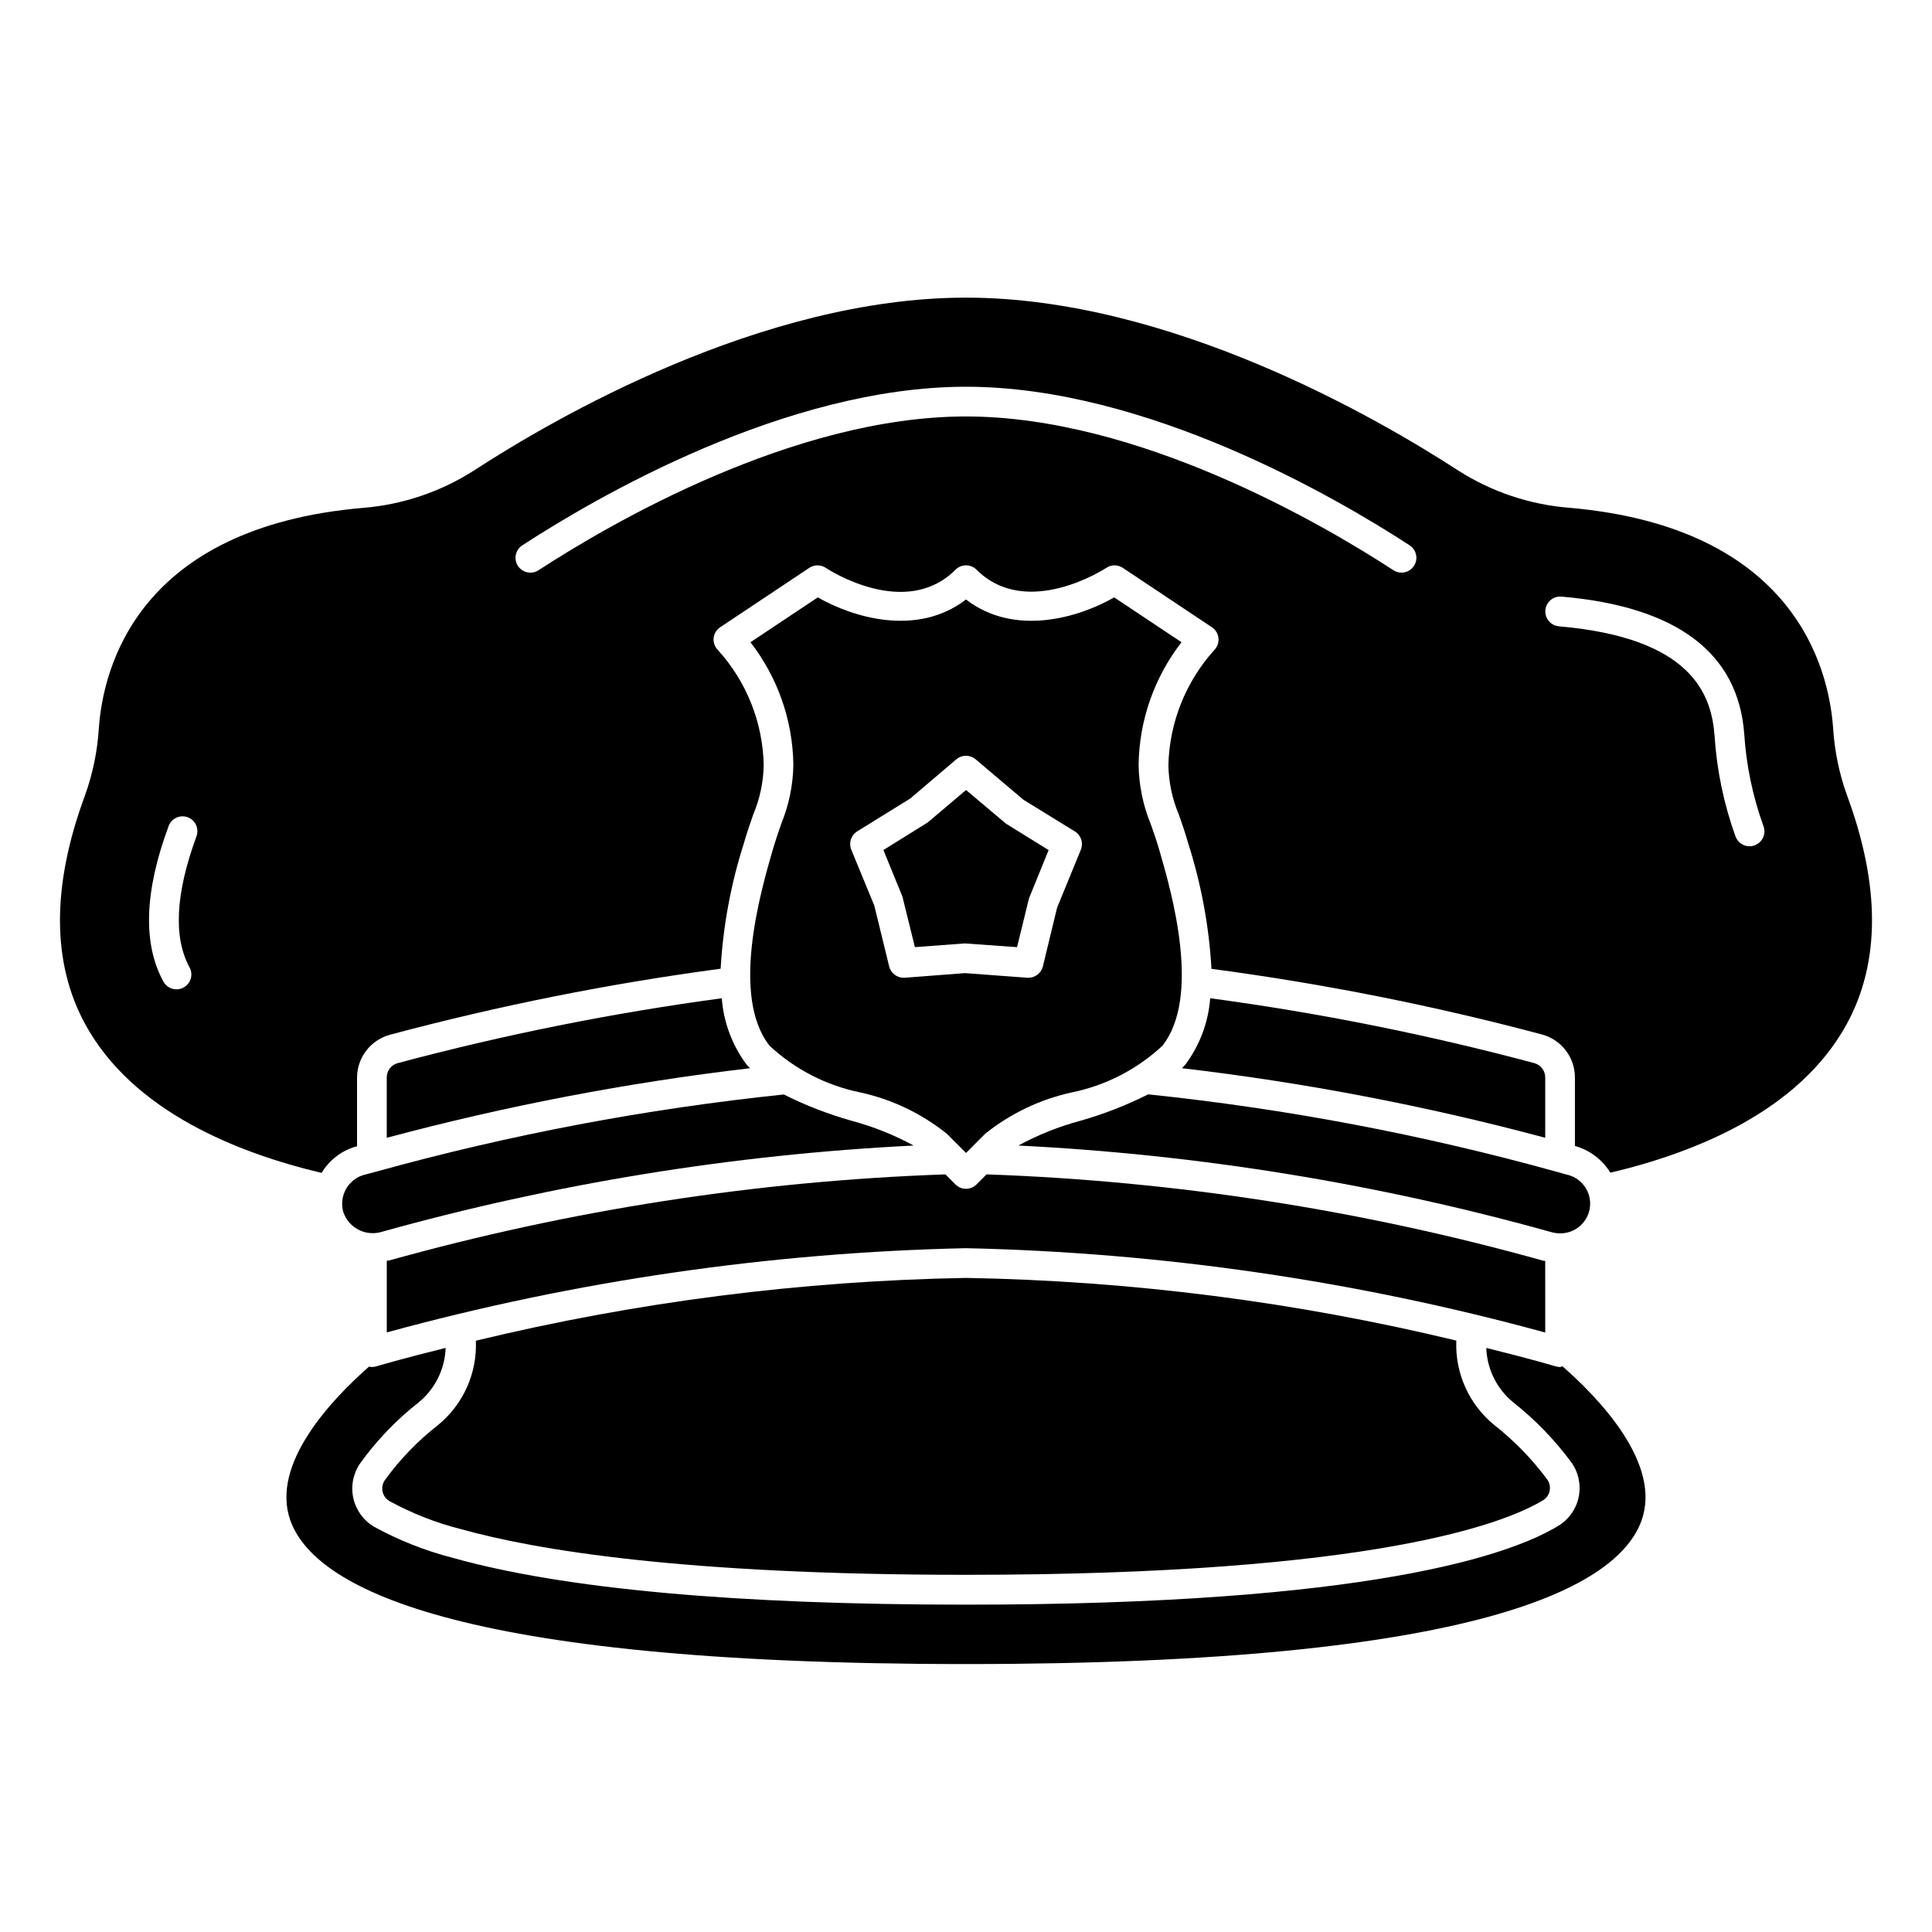
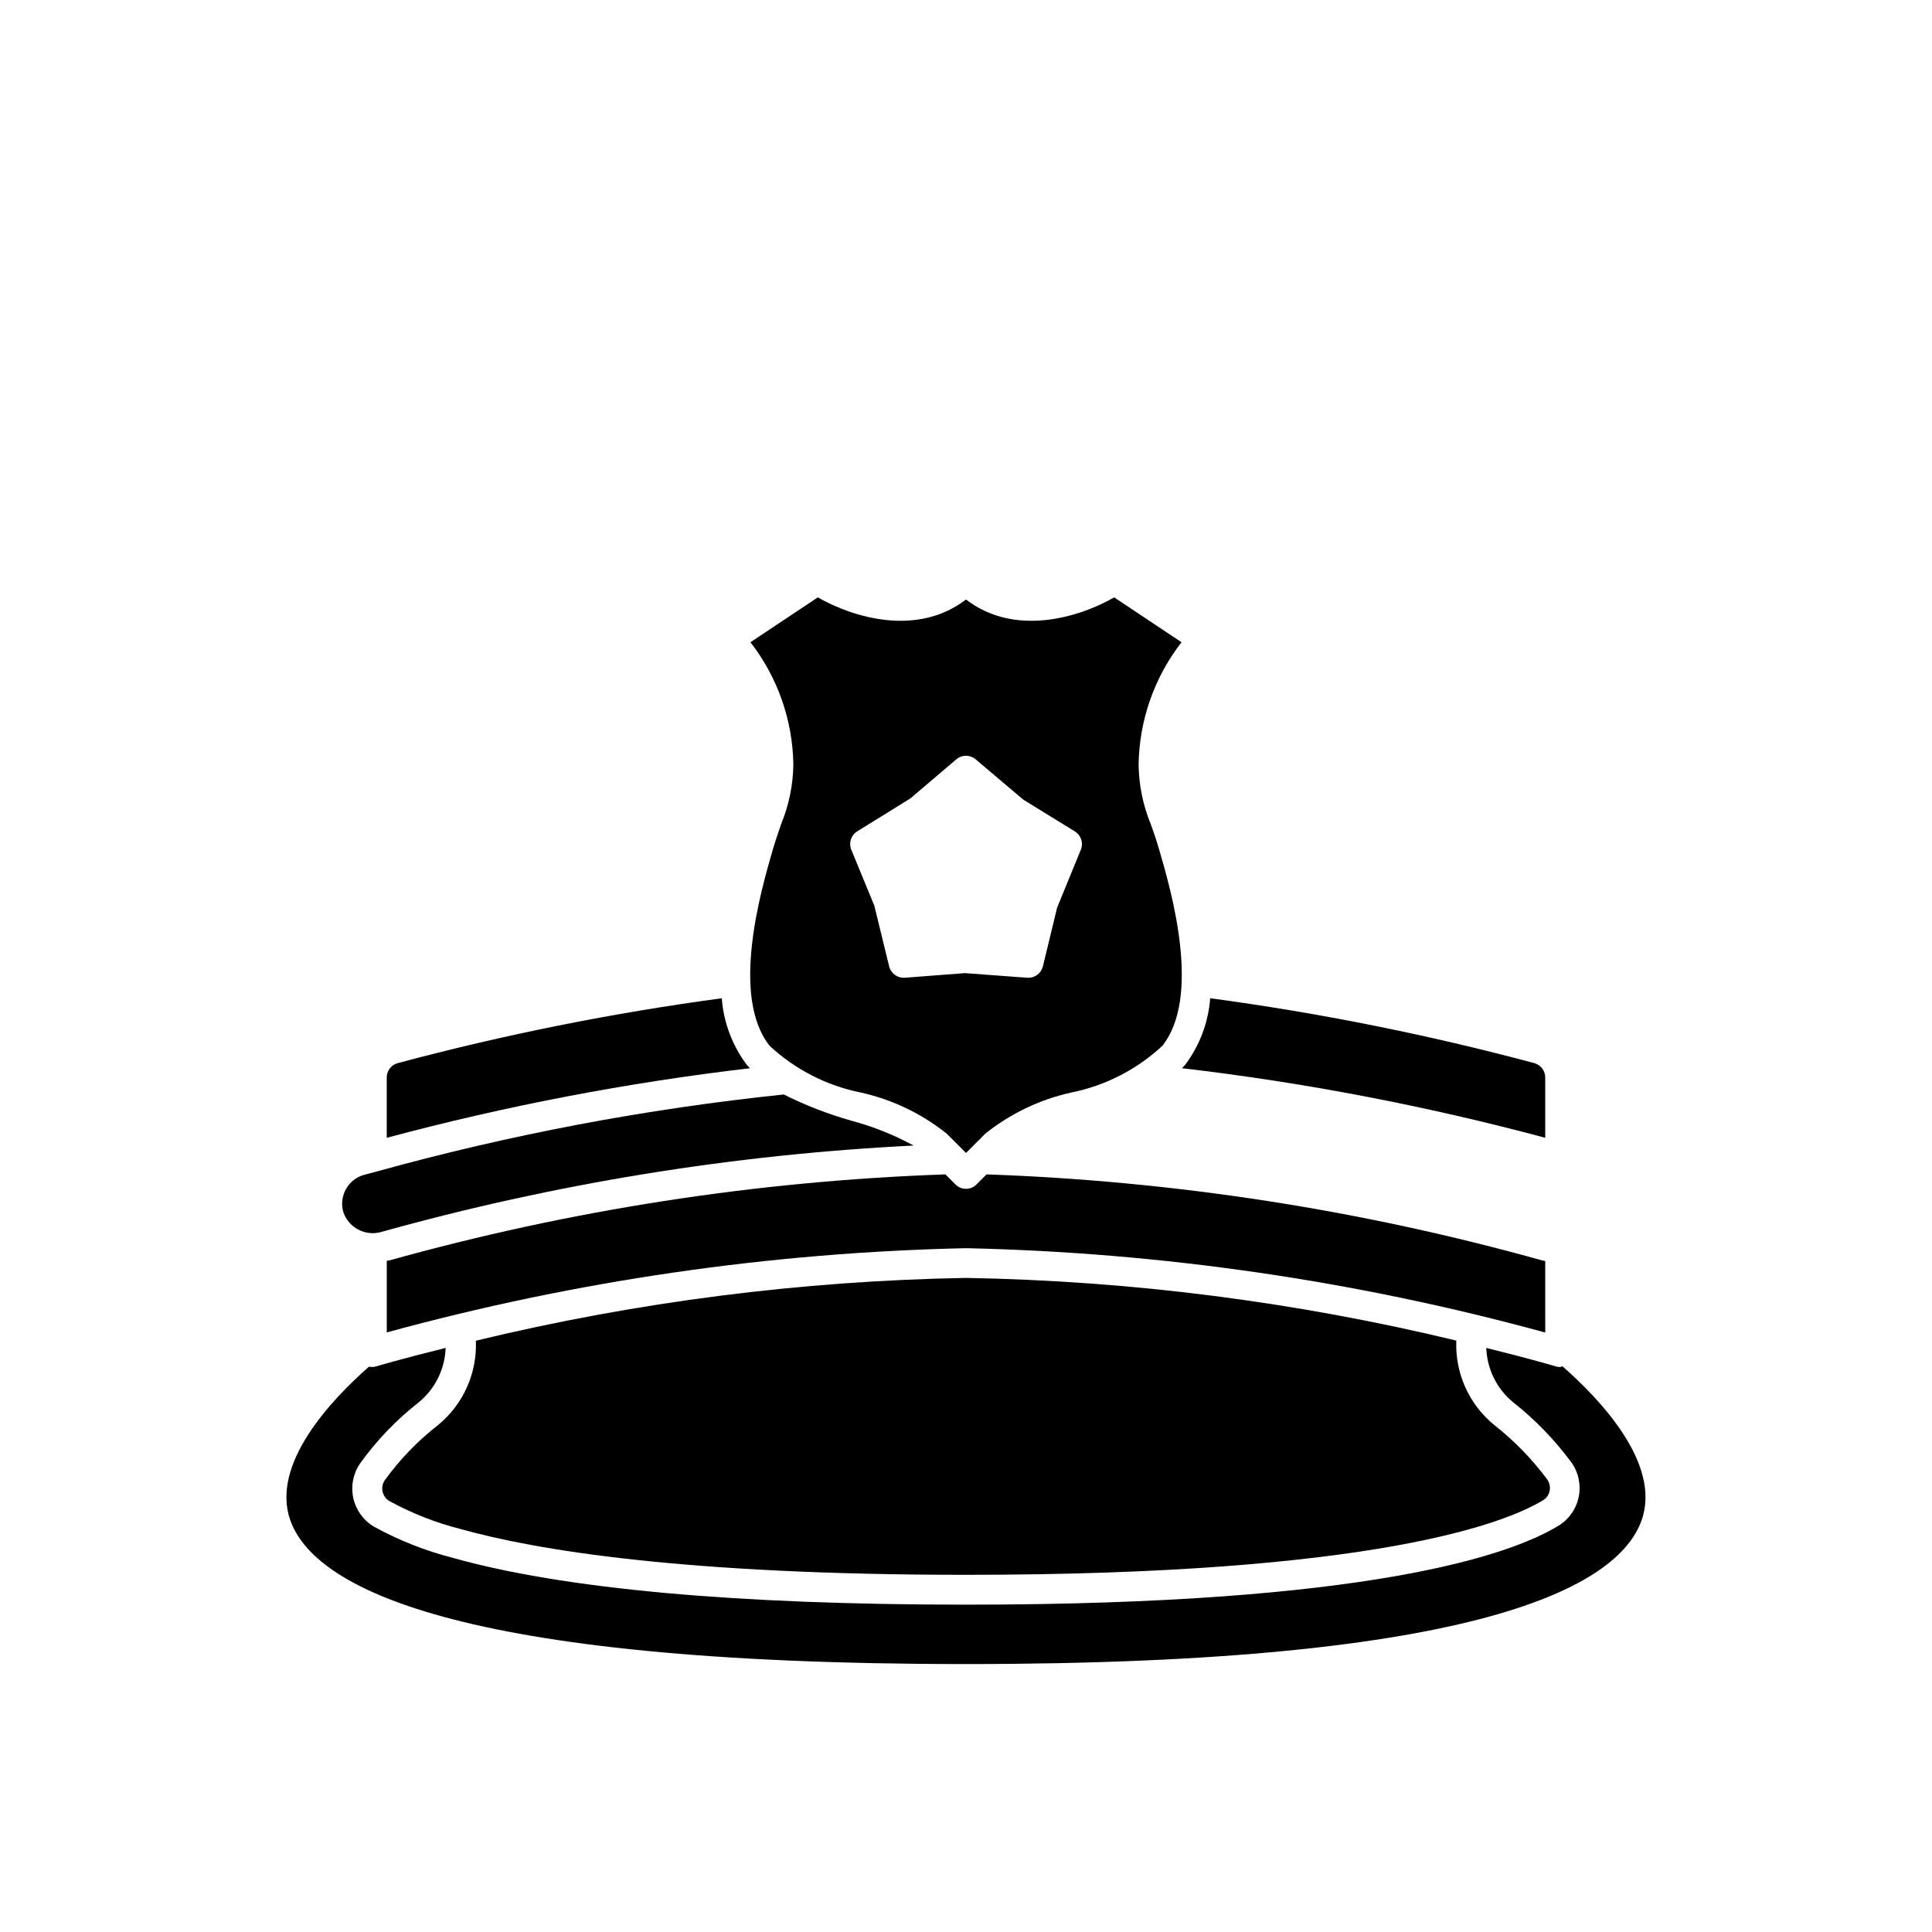
<svg xmlns="http://www.w3.org/2000/svg" fill="#000000" width="800px" height="800px" version="1.1" viewBox="144 144 512 512">
  <g>
-     <path d="m430.29 441.02c-5.707 1.531-11.215 3.731-16.406 6.559 47.812 2.379 95.211 10.086 141.31 22.969 0.73 0.195 1.484 0.297 2.242 0.301 3.949 0.047 7.32-2.836 7.887-6.742 0.57-3.906-1.844-7.629-5.641-8.703-0.117 0-1.355-0.355-3.336-0.922h-0.004c-35.391-9.816-71.535-16.664-108.07-20.469-5.758 2.902-11.781 5.25-17.988 7.008z" />
    <path d="m550.65 425.75c-28.25-7.559-56.953-13.309-85.938-17.207-0.477 6.344-2.742 12.418-6.535 17.523-0.293 0.363-0.629 0.668-0.938 1.016 32.492 3.809 64.664 9.973 96.262 18.438v-15.926c0.027-1.777-1.141-3.352-2.852-3.844z" />
    <path d="m558.06 506.07c-0.211 0.039-0.402 0.203-0.621 0.203h-0.004c-0.383 0-0.766-0.055-1.133-0.164-0.219-0.07-7.031-2.086-18.422-4.894h0.004c0.188 5.586 2.766 10.82 7.082 14.371 5.856 4.621 11.066 10 15.492 15.996 1.879 2.656 2.57 5.977 1.906 9.16-0.664 3.184-2.625 5.949-5.41 7.633-12.863 7.793-50.383 20.875-156.96 20.875-60.984 0-106.77-4.18-136.07-12.422-7.246-1.863-14.23-4.629-20.789-8.227-2.801-1.652-4.793-4.391-5.496-7.566-0.707-3.176-0.066-6.5 1.773-9.184 4.398-6.133 9.652-11.609 15.602-16.258 4.316-3.555 6.898-8.793 7.086-14.379-11.391 2.809-18.199 4.824-18.422 4.894-0.613 0.18-1.262 0.203-1.891 0.07-10.051 8.84-26.152 25.883-20.836 40.754 6.211 17.359 42.312 38.062 179.04 38.062s172.83-20.703 179.04-38.062c5.336-14.934-10.93-32.062-20.973-40.863z" />
    <path d="m270.11 499.3c0.363 8.633-3.371 16.93-10.066 22.387-5.359 4.176-10.098 9.09-14.078 14.594-0.598 0.887-0.809 1.977-0.574 3.019 0.23 1.043 0.879 1.945 1.797 2.492 5.957 3.262 12.305 5.758 18.891 7.422 19.68 5.512 58.867 12.129 133.93 12.129 108.63 0 143.1-13.809 152.88-19.742l0.004 0.004c0.914-0.543 1.559-1.445 1.77-2.488 0.223-1.059-0.004-2.16-0.629-3.039-4.016-5.414-8.734-10.266-14.035-14.43-6.695-5.457-10.422-13.75-10.062-22.379-42.578-10.27-86.152-15.84-129.94-16.609-43.777 0.781-87.332 6.363-129.89 16.641z" />
    <path d="m553.5 478.17c-0.172-0.039-0.363 0-0.527-0.07-48.098-13.441-97.621-21.121-147.53-22.875l-2.66 2.668c-0.738 0.738-1.742 1.156-2.785 1.156-1.047 0-2.051-0.418-2.789-1.156l-2.66-2.668c-49.887 1.742-99.387 9.402-147.46 22.828-0.188 0.055-0.395 0-0.59 0.086v18.965h-0.004c50.062-13.695 101.62-21.188 153.51-22.32 51.887 1.141 103.44 8.648 153.5 22.352z" />
-     <path d="m386.46 395 13.25-0.984 13.816 0.992 3.156-12.895 5.211-12.832-11.289-6.996-10.594-8.922-10.141 8.582-11.762 7.32 5.031 12.289z" />
    <path d="m240.1 455.46c-4.059 1.367-6.309 5.695-5.102 9.801 1.406 4.062 5.703 6.363 9.863 5.273 46.086-12.879 93.461-20.578 141.25-22.953-5.191-2.828-10.699-5.031-16.406-6.559-6.203-1.75-12.227-4.082-17.988-6.973-36.535 3.805-72.688 10.652-108.08 20.465-1.969 0.535-3.203 0.867-3.535 0.945z" />
    <path d="m348.67 369.61c-3.039 10.523-11.117 38.461-0.699 51.555 6.738 6.266 15.082 10.543 24.105 12.359 8.348 1.84 16.156 5.578 22.828 10.926l5.102 5.094 5.086-5.094h-0.004c6.676-5.344 14.484-9.082 22.832-10.926 9.02-1.816 17.363-6.094 24.102-12.359 10.414-13.09 2.363-41.027-0.699-51.555-0.789-2.824-1.629-5.133-2.363-7.211-2.055-5-3.148-10.34-3.219-15.746 0.168-11.766 4.16-23.16 11.375-32.453l-17.848-11.887c-9.281 5.328-26.324 10.516-39.273 0.559-12.941 9.957-29.984 4.762-39.273-0.559l-17.844 11.887c7.199 9.277 11.191 20.648 11.367 32.391-0.07 5.406-1.16 10.746-3.219 15.746-0.727 2.141-1.535 4.445-2.356 7.273zm22.457-5.266 14.121-8.746 12.203-10.383h0.004c1.465-1.242 3.617-1.242 5.086 0l12.676 10.723 13.648 8.406h-0.004c1.637 1.008 2.301 3.051 1.578 4.832l-6.297 15.367-3.769 15.57h-0.004c-0.43 1.758-2.008 2.996-3.816 3h-0.293l-16.531-1.227-15.98 1.227c-1.91 0.117-3.637-1.137-4.109-2.992l-3.938-16.121-6.102-14.816h0.004c-0.738-1.77-0.094-3.816 1.527-4.84z" />
    <path d="m335.28 408.55c-28.984 3.898-57.691 9.648-85.945 17.207-1.707 0.496-2.871 2.07-2.844 3.844v15.926c31.602-8.469 63.77-14.629 96.262-18.438-0.309-0.348-0.645-0.652-0.938-1.016-3.793-5.106-6.059-11.18-6.535-17.523z" />
-     <path d="m633.48 354.78c-2.082-5.781-3.324-11.832-3.695-17.965-1.148-15.742-10.234-53.043-69.934-58.254v0.004c-10.457-0.832-20.551-4.219-29.395-9.867-21.184-13.75-76.305-45.82-130.46-45.82-54.16 0-109.28 32.07-130.46 45.855-8.844 5.644-18.938 9.031-29.395 9.863-59.688 5.18-68.785 42.438-69.934 58.254v-0.004c-0.367 6.137-1.613 12.184-3.691 17.965-8.855 23.945-8.824 44.359 0.094 60.66 12.648 23.121 40.398 34.094 62.613 39.359v0.004c1.984-3.309 5.117-5.766 8.801-6.906l0.598-0.156v-18.105c-0.023-5.328 3.527-10.008 8.66-11.43 28.824-7.719 58.117-13.566 87.695-17.516 0.641-11.293 2.711-22.461 6.156-33.234 0.859-2.984 1.715-5.422 2.481-7.621h-0.004c1.766-4.172 2.711-8.648 2.781-13.18-0.25-11.27-4.559-22.074-12.141-30.422-0.82-0.836-1.234-1.984-1.133-3.152 0.117-1.172 0.758-2.234 1.742-2.887l23.617-15.742-0.004-0.004c1.324-0.863 3.039-0.863 4.363 0 0.852 0.574 21.145 13.738 34.395 0.496h-0.004c0.738-0.738 1.742-1.156 2.789-1.156 1.043 0 2.047 0.418 2.785 1.156 13.312 13.32 34.172-0.348 34.395-0.488 1.32-0.879 3.039-0.879 4.359 0l23.617 15.742v0.004c0.98 0.652 1.617 1.711 1.734 2.883 0.117 1.172-0.297 2.336-1.129 3.172-7.543 8.371-11.848 19.164-12.141 30.43 0.07 4.531 1.016 9.008 2.781 13.18 0.789 2.195 1.621 4.637 2.481 7.621 3.441 10.773 5.512 21.941 6.156 33.234 29.562 3.914 58.844 9.73 87.66 17.414 5.137 1.418 8.684 6.102 8.66 11.43v18.105l0.387 0.102c3.75 1.141 6.953 3.621 8.996 6.969 22.215-5.234 49.973-16.207 62.629-39.359 8.922-16.273 8.953-36.672 0.098-60.633zm-437.44 10.941c-5.512 15.012-6.156 26.656-1.812 34.637 0.504 0.918 0.617 1.996 0.324 3-0.297 1.004-0.98 1.848-1.898 2.348-0.578 0.316-1.227 0.48-1.887 0.48-1.441 0-2.766-0.785-3.457-2.047-5.512-10.035-5.047-23.875 1.34-41.125 0.34-1.008 1.074-1.836 2.035-2.297 0.961-0.457 2.066-0.508 3.062-0.137 1 0.371 1.805 1.133 2.234 2.106 0.426 0.977 0.441 2.082 0.043 3.066zm322.68-71.762c-1.184 1.82-3.617 2.34-5.438 1.16-18.824-12.258-67.582-40.754-113.29-40.754s-94.465 28.504-113.29 40.762h-0.004c-0.637 0.414-1.379 0.637-2.141 0.637-1.742 0.004-3.281-1.141-3.781-2.812-0.496-1.672 0.164-3.473 1.625-4.422 19.422-12.645 69.754-42.039 117.59-42.039s98.148 29.387 117.58 42.027l-0.004 0.004c1.816 1.188 2.332 3.617 1.148 5.438zm90.285 74.059v0.004c-0.438 0.168-0.902 0.254-1.367 0.25-1.648 0-3.121-1.023-3.695-2.566-3.094-8.559-4.965-17.516-5.555-26.598-0.789-11.02-5.961-26.078-41.25-29.125v-0.004c-1.043-0.09-2.012-0.59-2.684-1.391-0.676-0.801-1.004-1.84-0.914-2.883 0.188-2.172 2.102-3.785 4.273-3.598 30.566 2.637 46.855 14.918 48.43 36.426 0.539 8.332 2.254 16.547 5.094 24.402 0.371 0.984 0.332 2.074-0.105 3.027-0.438 0.957-1.238 1.695-2.227 2.059z" />
  </g>
</svg>